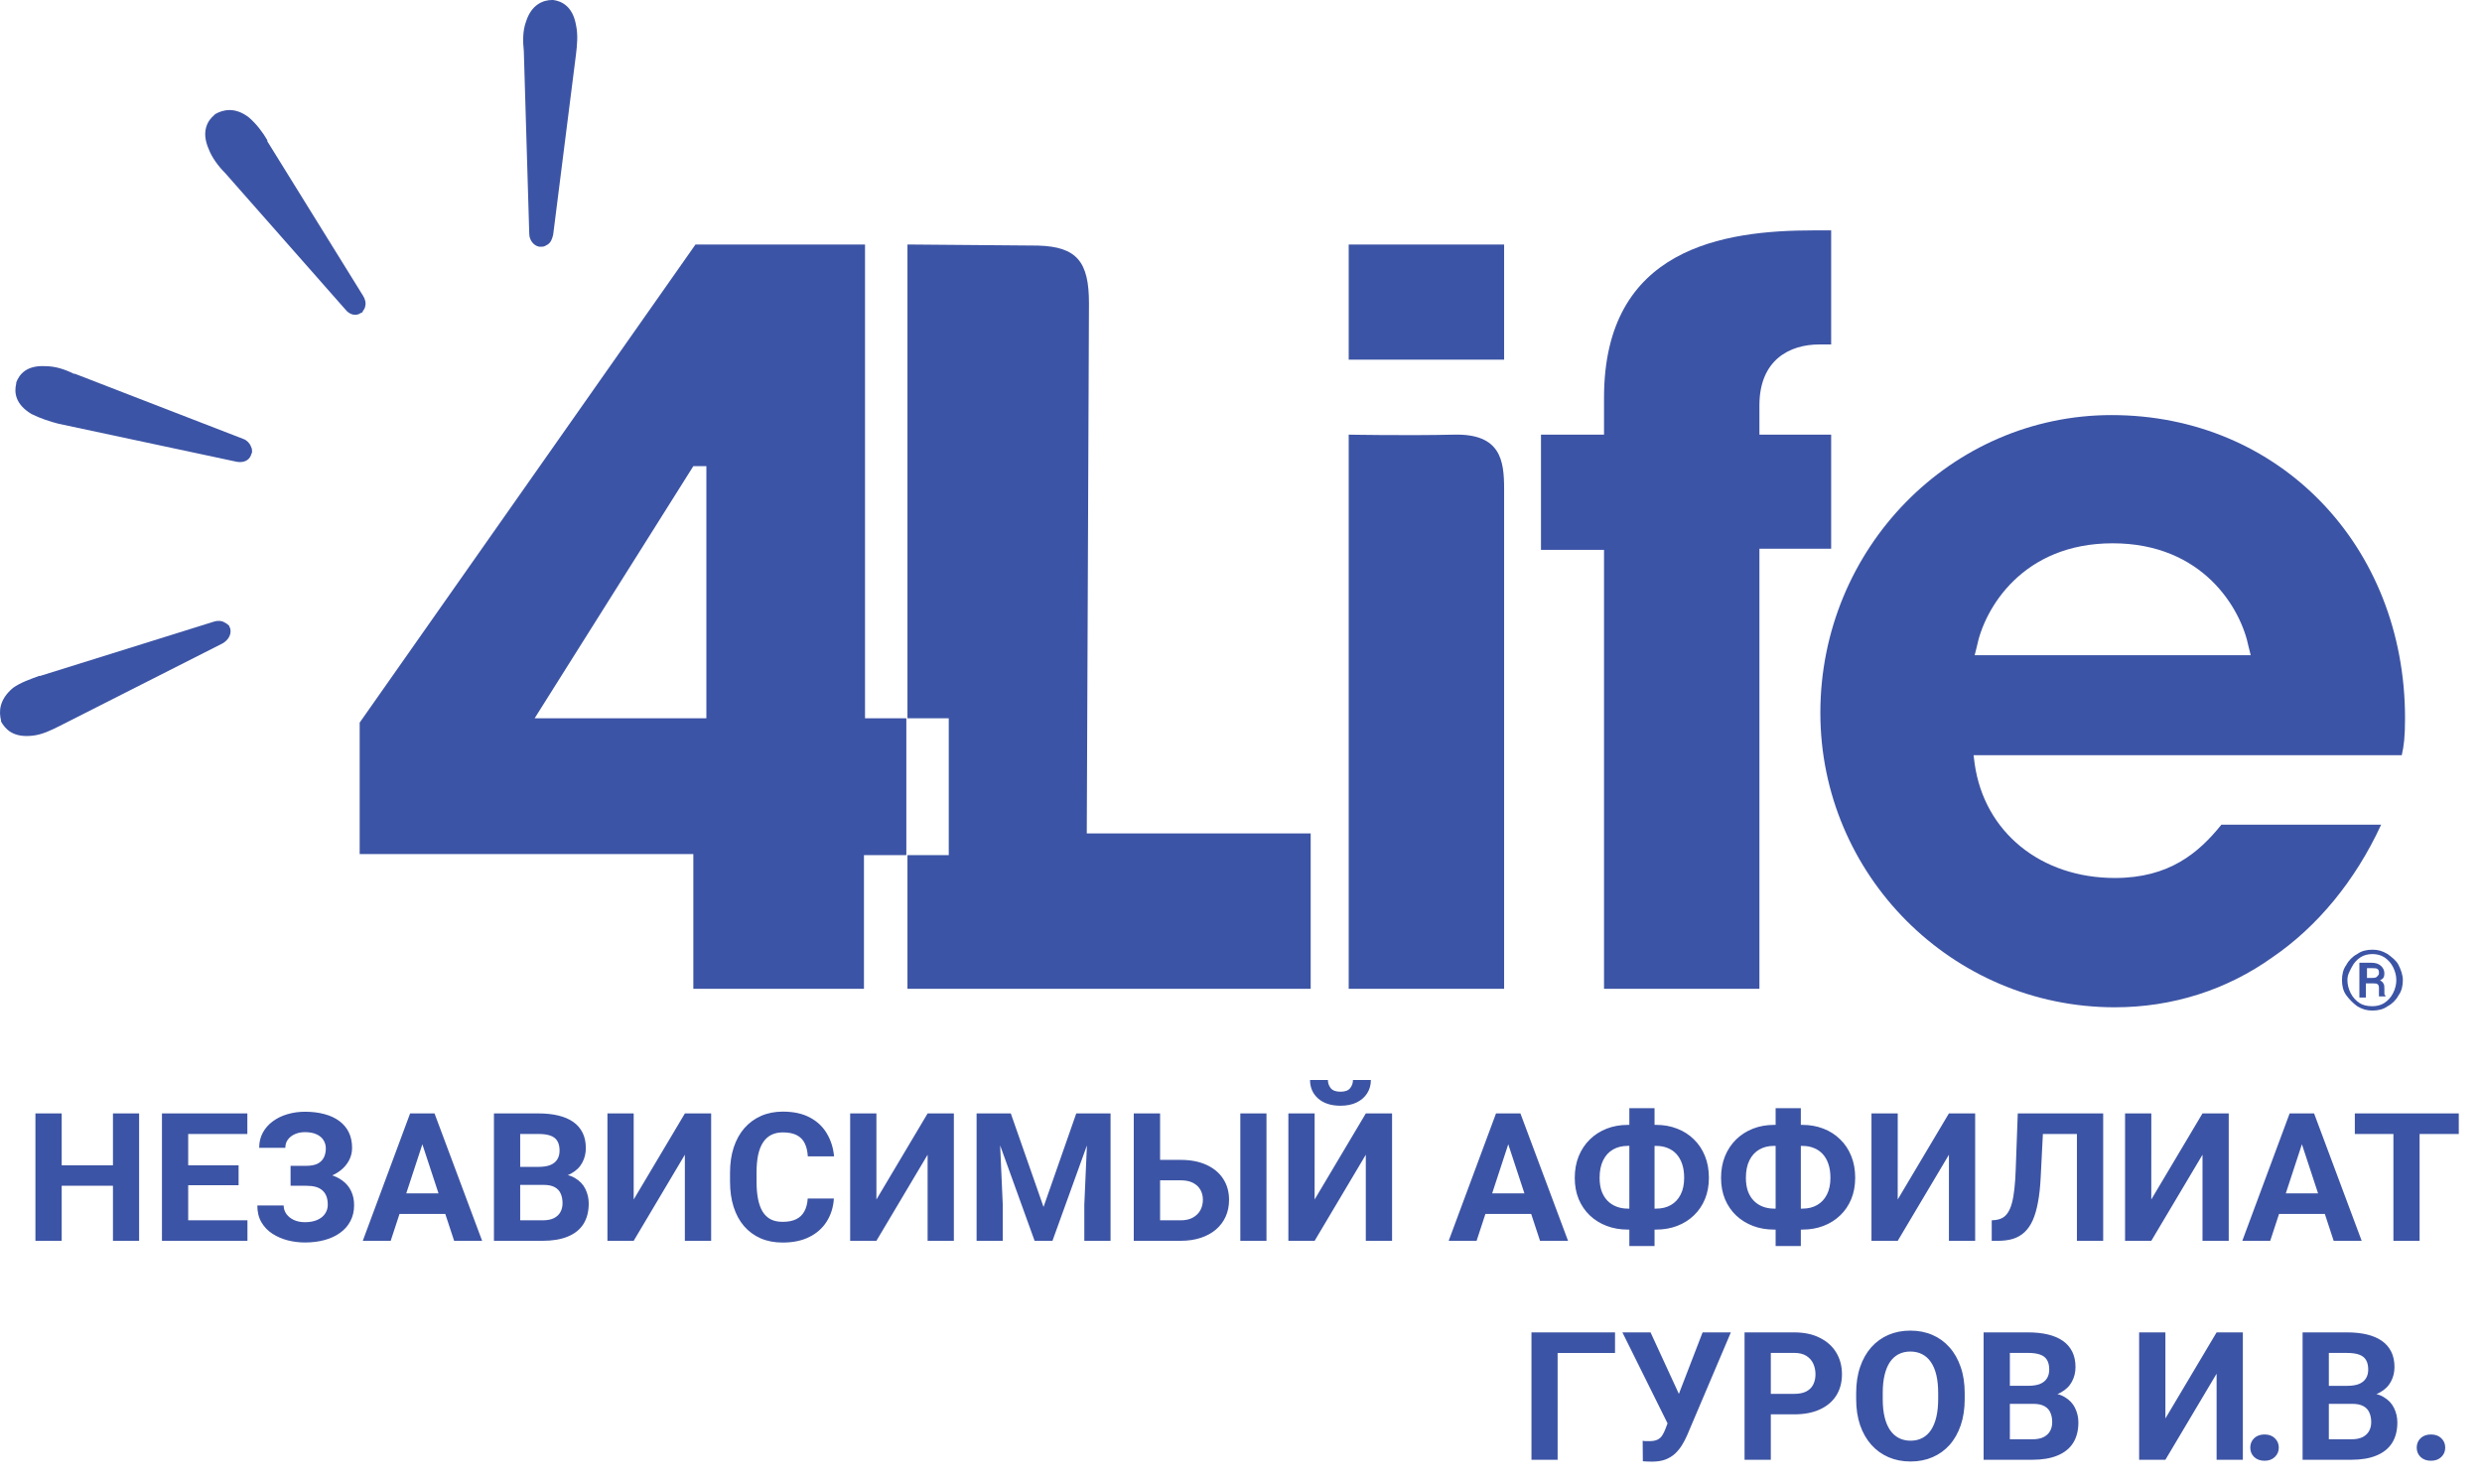
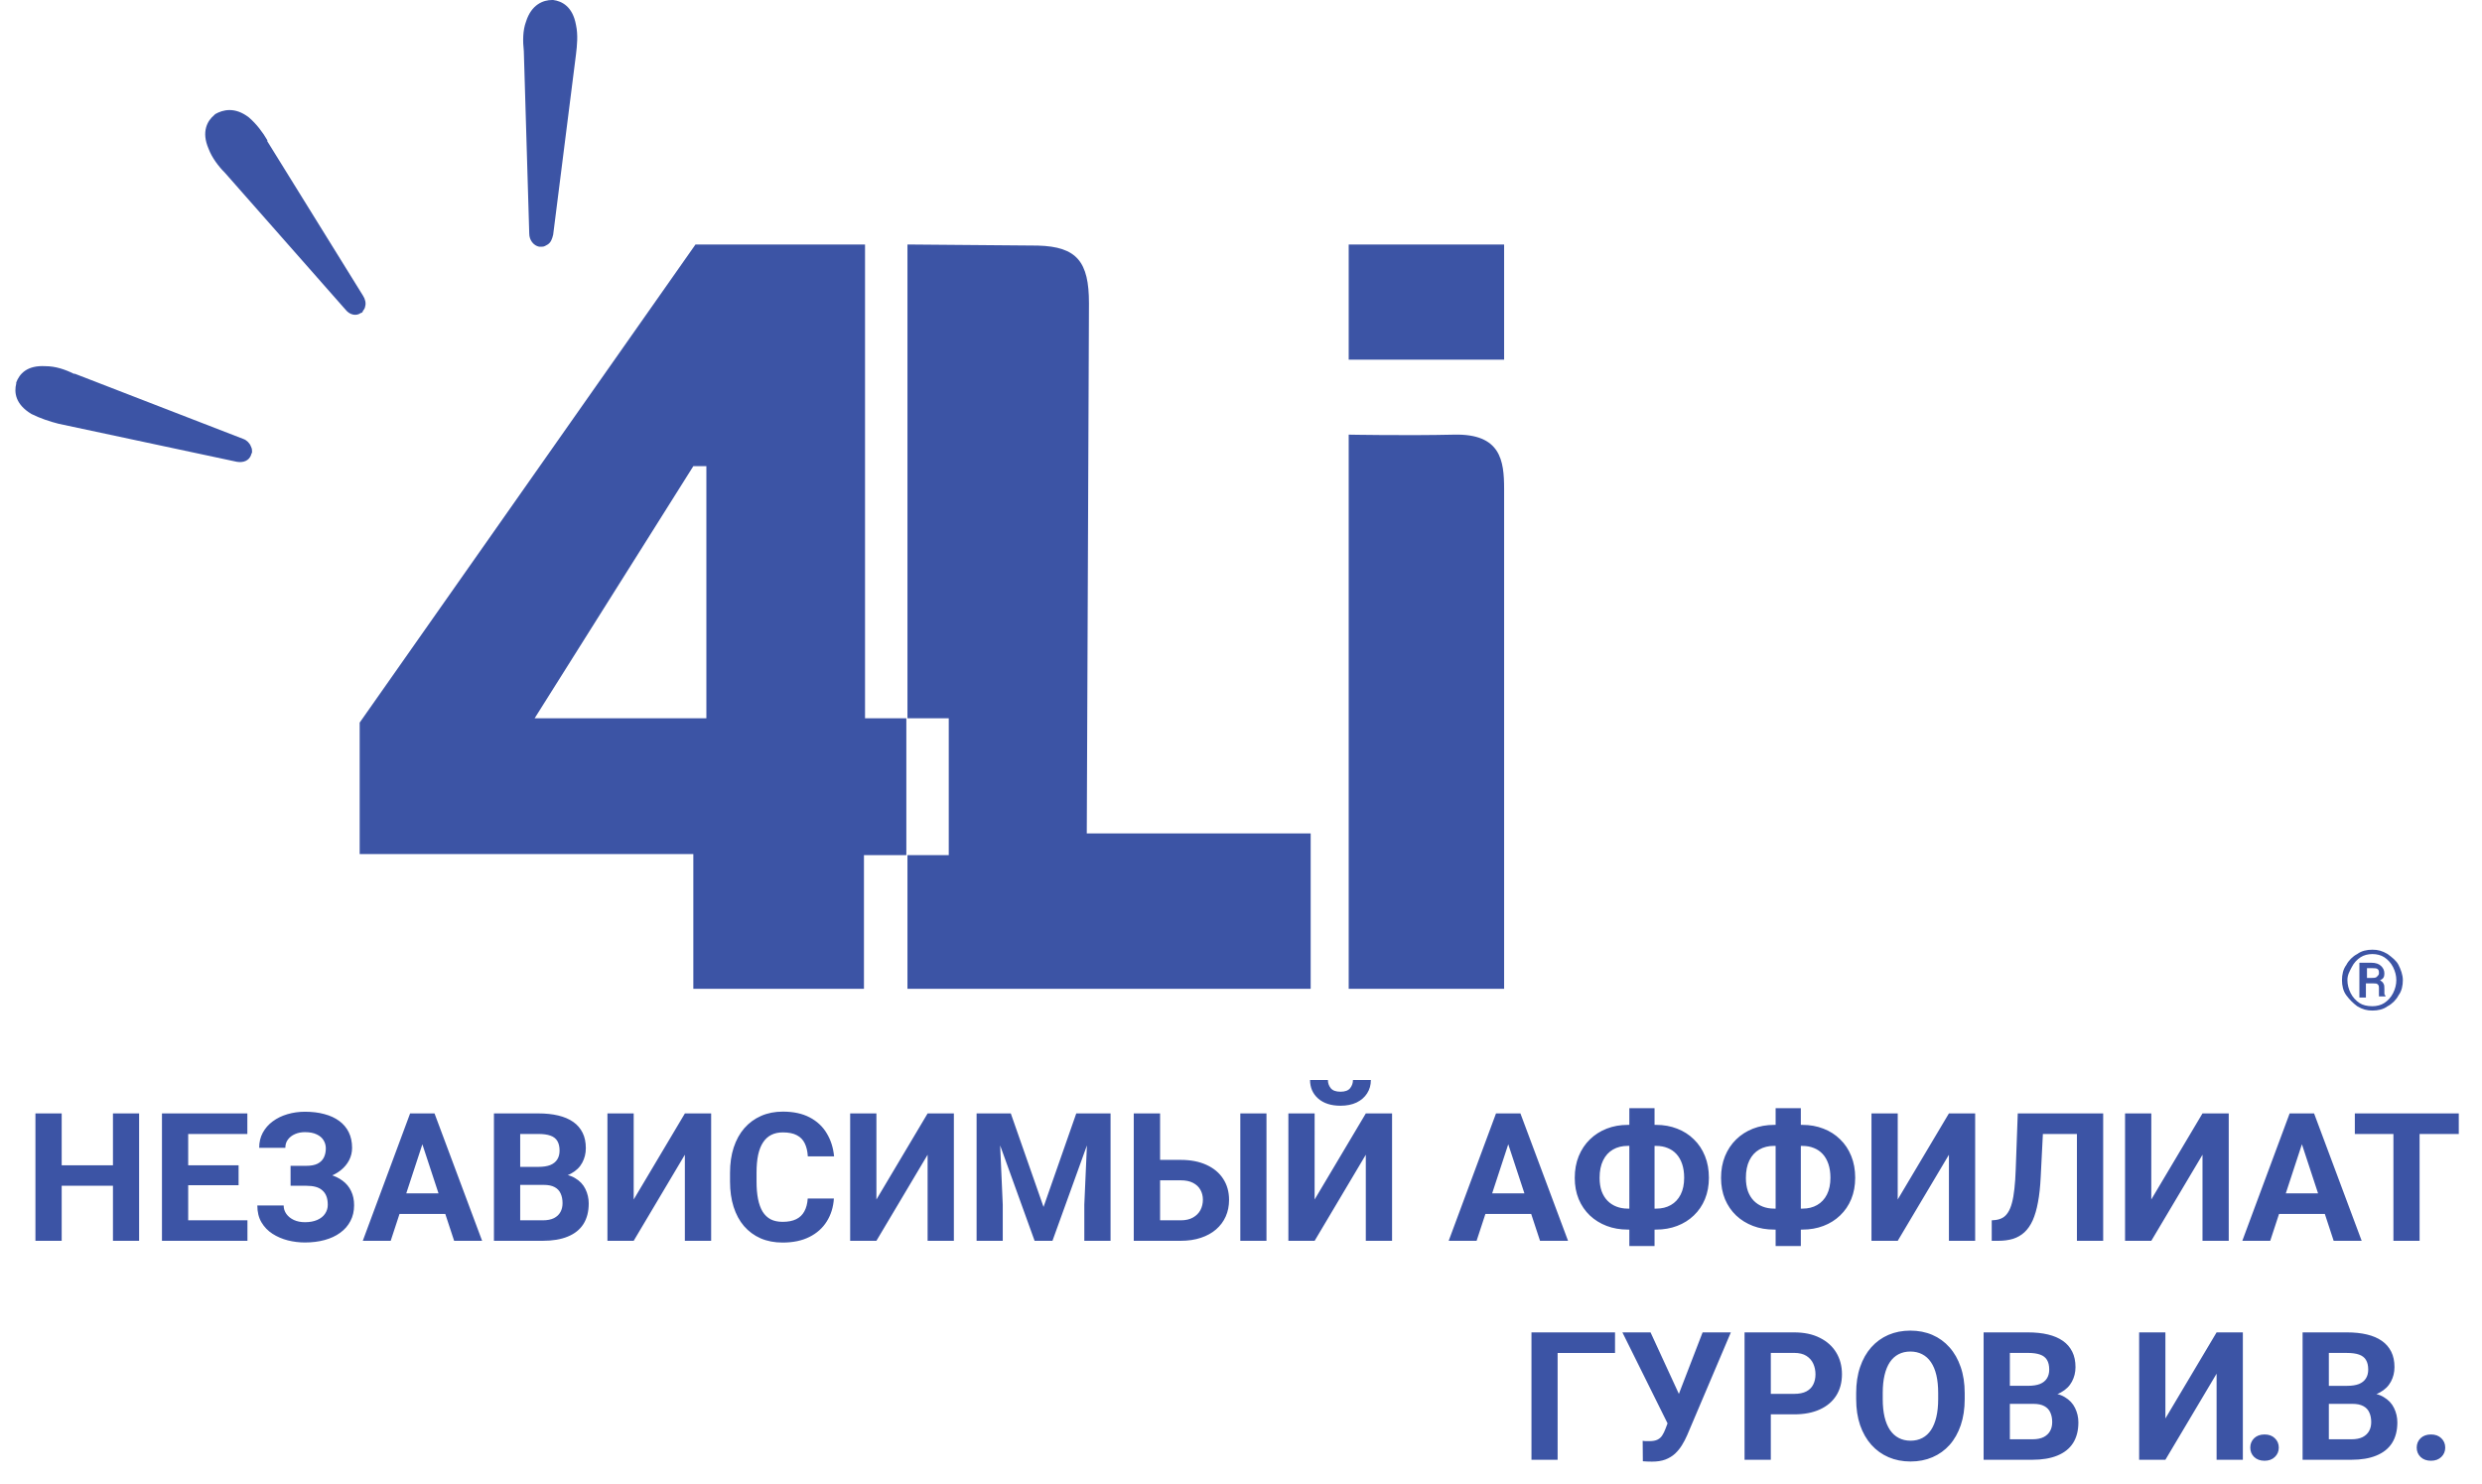
<svg xmlns="http://www.w3.org/2000/svg" xmlns:ns1="http://sodipodi.sourceforge.net/DTD/sodipodi-0.dtd" xmlns:ns2="http://www.inkscape.org/namespaces/inkscape" width="102" height="61" viewBox="0 0 102 61" fill="none" version="1.1" id="svg11" ns1:docname="Logo_4Life_mobile_2.svg" ns2:version="1.4 (86a8ad7, 2024-10-11)">
  <defs id="defs11" />
  <path d="m 4.948,47.897 v 0.841 H 2.215 V 47.897 Z M 2.535,45.764 V 51 H 1.456 v -5.236 z m 3.182,0 V 51 h -1.075 v -5.236 z m 4.452,4.394 V 51 H 7.382 V 50.158 Z M 7.734,45.764 V 51 H 6.656 v -5.236 z m 2.071,2.132 v 0.82 h -2.424 v -0.82 z m 0.36,-2.132 v 0.845 H 7.382 v -0.845 z m 2.589,2.726 h -0.813 v -0.572 h 0.647 c 0.189,0 0.343,-0.029 0.46,-0.086 0.117,-0.06 0.204,-0.144 0.259,-0.252 0.055,-0.108 0.083,-0.235 0.083,-0.381 0,-0.12 -0.031,-0.23 -0.093,-0.331 -0.06,-0.101 -0.153,-0.181 -0.281,-0.241 -0.127,-0.062 -0.289,-0.093 -0.485,-0.093 -0.149,0 -0.284,0.026 -0.406,0.079 -0.122,0.053 -0.219,0.127 -0.291,0.223 -0.072,0.093 -0.108,0.207 -0.108,0.342 h -1.075 c 0,-0.23 0.049,-0.436 0.147,-0.619 0.101,-0.185 0.237,-0.341 0.41,-0.468 0.175,-0.13 0.376,-0.228 0.604,-0.295 0.228,-0.067 0.468,-0.101 0.719,-0.101 0.295,0 0.561,0.032 0.798,0.097 0.237,0.062 0.441,0.156 0.611,0.281 0.17,0.125 0.301,0.279 0.392,0.464 0.091,0.185 0.137,0.399 0.137,0.644 0,0.18 -0.041,0.349 -0.122,0.507 -0.082,0.158 -0.198,0.297 -0.349,0.417 -0.151,0.12 -0.332,0.215 -0.543,0.284 -0.211,0.067 -0.445,0.101 -0.701,0.101 z m -0.813,-0.313 h 0.813 c 0.285,0 0.538,0.03 0.759,0.09 0.223,0.06 0.411,0.147 0.565,0.263 0.156,0.115 0.273,0.258 0.352,0.428 0.082,0.168 0.122,0.361 0.122,0.579 0,0.245 -0.05,0.462 -0.151,0.651 -0.098,0.189 -0.238,0.35 -0.421,0.482 -0.18,0.132 -0.393,0.231 -0.64,0.298 -0.244,0.067 -0.514,0.101 -0.809,0.101 -0.235,0 -0.469,-0.029 -0.701,-0.086 -0.233,-0.06 -0.444,-0.151 -0.633,-0.273 -0.189,-0.122 -0.34,-0.279 -0.453,-0.471 -0.113,-0.192 -0.169,-0.422 -0.169,-0.691 h 1.082 c 0,0.127 0.037,0.243 0.112,0.349 0.074,0.103 0.177,0.186 0.309,0.248 0.132,0.06 0.283,0.09 0.453,0.09 0.199,0 0.368,-0.031 0.507,-0.093 0.141,-0.062 0.248,-0.147 0.32,-0.255 0.074,-0.11 0.112,-0.231 0.112,-0.363 0,-0.141 -0.019,-0.261 -0.058,-0.359 -0.038,-0.098 -0.095,-0.179 -0.169,-0.241 C 13.169,48.857 13.077,48.81 12.967,48.781 12.859,48.752 12.733,48.738 12.589,48.738 H 11.942 Z M 17.48,46.66 16.056,51 h -1.147 l 1.945,-5.236 h 0.73 z M 18.663,51 17.235,46.66 17.12,45.764 h 0.737 L 19.813,51 Z m -0.065,-1.949 v 0.845 h -2.765 v -0.845 z m 3.751,-0.349 h -1.345 l -0.007,-0.741 h 1.129 c 0.199,0 0.362,-0.025 0.489,-0.075 0.127,-0.053 0.222,-0.128 0.284,-0.227 0.065,-0.101 0.097,-0.223 0.097,-0.367 0,-0.163 -0.031,-0.295 -0.093,-0.396 -0.06,-0.101 -0.155,-0.174 -0.284,-0.219 -0.127,-0.045 -0.291,-0.068 -0.493,-0.068 h -0.748 V 51 h -1.079 v -5.236 h 1.827 c 0.304,0 0.577,0.029 0.816,0.086 0.242,0.058 0.447,0.145 0.615,0.263 0.168,0.117 0.296,0.266 0.385,0.446 0.089,0.177 0.133,0.388 0.133,0.633 0,0.216 -0.049,0.415 -0.147,0.597 -0.096,0.182 -0.248,0.331 -0.457,0.446 -0.206,0.115 -0.476,0.179 -0.809,0.191 z M 22.302,51 h -1.593 l 0.421,-0.842 h 1.172 c 0.189,0 0.344,-0.03 0.464,-0.09 0.12,-0.062 0.209,-0.146 0.266,-0.252 0.058,-0.105 0.086,-0.227 0.086,-0.363 0,-0.153 -0.026,-0.286 -0.079,-0.399 -0.05,-0.113 -0.132,-0.199 -0.244,-0.259 -0.113,-0.062 -0.261,-0.093 -0.446,-0.093 h -1.039 l 0.007,-0.741 h 1.295 l 0.248,0.291 c 0.319,-0.005 0.575,0.051 0.769,0.169 0.197,0.115 0.339,0.265 0.428,0.45 0.091,0.185 0.137,0.382 0.137,0.593 0,0.336 -0.073,0.619 -0.219,0.849 -0.146,0.228 -0.361,0.399 -0.644,0.514 C 23.05,50.943 22.707,51 22.302,51 Z m 3.74,-1.697 2.104,-3.538 h 1.079 V 51 H 28.145 V 47.462 L 26.042,51 h -1.079 v -5.236 h 1.079 z m 7.152,-0.04 h 1.075 c -0.022,0.352 -0.119,0.665 -0.291,0.939 -0.17,0.273 -0.409,0.487 -0.716,0.64 -0.304,0.153 -0.671,0.23 -1.1,0.23 -0.336,0 -0.636,-0.058 -0.903,-0.173 C 30.993,50.782 30.766,50.614 30.576,50.396 30.389,50.178 30.247,49.914 30.148,49.605 30.05,49.295 30.001,48.949 30.001,48.566 v -0.363 c 0,-0.384 0.05,-0.73 0.151,-1.039 0.103,-0.312 0.249,-0.577 0.439,-0.795 0.192,-0.218 0.421,-0.386 0.687,-0.503 0.266,-0.117 0.563,-0.176 0.892,-0.176 0.436,0 0.804,0.079 1.104,0.237 0.302,0.158 0.536,0.376 0.701,0.654 0.168,0.278 0.269,0.595 0.302,0.949 h -1.079 c -0.012,-0.211 -0.054,-0.39 -0.126,-0.536 -0.072,-0.149 -0.181,-0.26 -0.327,-0.335 -0.144,-0.077 -0.336,-0.115 -0.575,-0.115 -0.18,0 -0.337,0.034 -0.471,0.101 -0.134,0.067 -0.247,0.169 -0.338,0.306 -0.091,0.137 -0.159,0.309 -0.205,0.518 -0.043,0.206 -0.065,0.448 -0.065,0.726 v 0.37 c 0,0.271 0.02,0.509 0.061,0.716 0.041,0.204 0.103,0.376 0.187,0.518 0.086,0.139 0.197,0.245 0.331,0.317 0.137,0.07 0.301,0.104 0.493,0.104 0.225,0 0.411,-0.036 0.557,-0.108 0.146,-0.072 0.258,-0.179 0.334,-0.32 0.079,-0.141 0.126,-0.318 0.14,-0.529 z m 2.823,0.04 2.104,-3.538 h 1.079 V 51 H 38.121 V 47.462 L 36.017,51 h -1.079 v -5.236 h 1.079 z m 4.61,-3.538 h 0.913 l 1.345,3.844 1.345,-3.844 h 0.913 L 43.252,51 h -0.734 z m -0.493,0 h 0.91 l 0.165,3.747 V 51 h -1.075 z m 4.592,0 h 0.913 V 51 H 44.561 v -1.489 z m 2.571,1.909 h 1.223 c 0.41,0 0.763,0.068 1.061,0.205 0.3,0.137 0.529,0.328 0.687,0.575 0.161,0.247 0.241,0.535 0.241,0.863 0,0.249 -0.045,0.477 -0.137,0.683 -0.091,0.204 -0.223,0.381 -0.396,0.532 -0.173,0.149 -0.381,0.264 -0.626,0.345 C 49.106,50.959 48.829,51 48.52,51 h -1.927 v -5.236 h 1.082 v 4.394 h 0.845 c 0.204,0 0.373,-0.038 0.507,-0.115 0.137,-0.077 0.238,-0.179 0.306,-0.306 0.067,-0.129 0.101,-0.272 0.101,-0.428 0,-0.149 -0.034,-0.283 -0.101,-0.403 -0.067,-0.122 -0.169,-0.218 -0.306,-0.288 -0.134,-0.07 -0.303,-0.104 -0.507,-0.104 h -1.223 z m 4.75,-1.909 V 51 h -1.075 v -5.236 z m 1.978,3.538 2.104,-3.538 h 1.079 V 51 H 56.129 V 47.462 L 54.026,51 h -1.079 v -5.236 h 1.079 z m 1.575,-4.912 h 0.737 c 0,0.206 -0.051,0.39 -0.155,0.55 -0.101,0.158 -0.244,0.283 -0.431,0.374 -0.187,0.089 -0.408,0.133 -0.662,0.133 -0.386,0 -0.692,-0.098 -0.917,-0.295 -0.223,-0.197 -0.334,-0.451 -0.334,-0.762 h 0.734 c 0,0.125 0.038,0.236 0.115,0.334 0.079,0.098 0.213,0.147 0.403,0.147 0.187,0 0.319,-0.049 0.396,-0.147 0.077,-0.098 0.115,-0.21 0.115,-0.334 z m 6.505,2.269 L 60.682,51 h -1.147 l 1.945,-5.236 h 0.73 z M 63.289,51 61.861,46.66 61.746,45.764 h 0.737 L 64.44,51 Z m -0.065,-1.949 v 0.845 h -2.765 v -0.845 z m 3.671,-2.816 h 1.165 c 0.312,0 0.599,0.052 0.863,0.155 0.264,0.101 0.493,0.247 0.687,0.439 0.197,0.189 0.349,0.418 0.457,0.687 0.108,0.266 0.162,0.563 0.162,0.892 0,0.321 -0.054,0.614 -0.162,0.877 -0.108,0.261 -0.26,0.485 -0.457,0.672 -0.194,0.187 -0.423,0.331 -0.687,0.431 -0.264,0.101 -0.551,0.151 -0.863,0.151 h -1.165 c -0.314,0 -0.603,-0.05 -0.867,-0.151 -0.264,-0.101 -0.494,-0.243 -0.69,-0.428 -0.197,-0.187 -0.35,-0.411 -0.46,-0.672 -0.108,-0.261 -0.162,-0.553 -0.162,-0.874 0,-0.328 0.054,-0.626 0.162,-0.892 0.11,-0.269 0.264,-0.499 0.46,-0.69 0.197,-0.192 0.427,-0.339 0.69,-0.442 0.264,-0.103 0.553,-0.155 0.867,-0.155 z m 0,0.863 c -0.23,0 -0.433,0.05 -0.608,0.151 -0.175,0.101 -0.31,0.249 -0.406,0.446 -0.096,0.194 -0.144,0.434 -0.144,0.719 0,0.206 0.028,0.388 0.083,0.547 0.058,0.156 0.138,0.286 0.241,0.392 0.103,0.105 0.225,0.186 0.367,0.241 0.141,0.055 0.297,0.083 0.468,0.083 h 1.172 c 0.228,0 0.427,-0.049 0.597,-0.147 0.173,-0.098 0.307,-0.242 0.403,-0.431 0.096,-0.189 0.144,-0.419 0.144,-0.69 0,-0.213 -0.028,-0.402 -0.083,-0.565 -0.055,-0.163 -0.133,-0.3 -0.234,-0.41 -0.101,-0.11 -0.222,-0.193 -0.363,-0.248 -0.139,-0.058 -0.294,-0.086 -0.464,-0.086 z m 1.1,-1.55 v 5.667 h -1.036 v -5.667 z m 4.912,0.687 h 1.165 c 0.312,0 0.599,0.052 0.863,0.155 0.264,0.101 0.493,0.247 0.687,0.439 0.197,0.189 0.349,0.418 0.457,0.687 0.108,0.266 0.162,0.563 0.162,0.892 0,0.321 -0.054,0.614 -0.162,0.877 -0.108,0.261 -0.26,0.485 -0.457,0.672 -0.194,0.187 -0.423,0.331 -0.687,0.431 -0.264,0.101 -0.551,0.151 -0.863,0.151 h -1.165 c -0.314,0 -0.603,-0.05 -0.867,-0.151 -0.264,-0.101 -0.494,-0.243 -0.69,-0.428 -0.197,-0.187 -0.35,-0.411 -0.46,-0.672 -0.108,-0.261 -0.162,-0.553 -0.162,-0.874 0,-0.328 0.054,-0.626 0.162,-0.892 0.11,-0.269 0.264,-0.499 0.46,-0.69 0.197,-0.192 0.427,-0.339 0.69,-0.442 0.264,-0.103 0.553,-0.155 0.867,-0.155 z m 0,0.863 c -0.23,0 -0.433,0.05 -0.608,0.151 -0.175,0.101 -0.31,0.249 -0.406,0.446 -0.096,0.194 -0.144,0.434 -0.144,0.719 0,0.206 0.028,0.388 0.083,0.547 0.058,0.156 0.138,0.286 0.241,0.392 0.103,0.105 0.225,0.186 0.367,0.241 0.141,0.055 0.297,0.083 0.467,0.083 h 1.172 c 0.228,0 0.427,-0.049 0.597,-0.147 0.173,-0.098 0.307,-0.242 0.403,-0.431 0.096,-0.189 0.144,-0.419 0.144,-0.69 0,-0.213 -0.028,-0.402 -0.083,-0.565 -0.055,-0.163 -0.133,-0.3 -0.234,-0.41 -0.101,-0.11 -0.222,-0.193 -0.363,-0.248 -0.139,-0.058 -0.294,-0.086 -0.464,-0.086 z m 1.1,-1.55 v 5.667 h -1.036 v -5.667 z m 3.981,3.754 2.104,-3.538 h 1.079 V 51 H 80.093 V 47.462 L 77.989,51 h -1.079 v -5.236 h 1.079 z m 7.674,-3.538 v 0.845 h -2.603 v -0.845 z m 0.77,0 V 51 h -1.079 v -5.236 z m -3.51,0 h 1.075 l -0.133,2.629 c -0.019,0.393 -0.056,0.735 -0.112,1.025 -0.053,0.29 -0.125,0.537 -0.216,0.741 -0.091,0.201 -0.204,0.364 -0.338,0.489 -0.132,0.122 -0.288,0.212 -0.468,0.27 C 82.553,50.972 82.348,51 82.118,51 h -0.266 v -0.842 l 0.137,-0.011 c 0.117,-0.012 0.221,-0.043 0.309,-0.093 0.089,-0.05 0.164,-0.126 0.227,-0.227 0.065,-0.101 0.117,-0.229 0.158,-0.385 0.043,-0.158 0.077,-0.351 0.101,-0.579 0.026,-0.228 0.044,-0.494 0.054,-0.798 z m 5.487,3.538 2.104,-3.538 h 1.079 V 51 H 90.514 V 47.462 L 88.41,51 h -1.079 v -5.236 h 1.079 z M 94.721,46.66 93.297,51 h -1.147 l 1.945,-5.236 h 0.73 z M 95.904,51 94.477,46.66 94.362,45.764 H 95.099 L 97.055,51 Z m -0.065,-1.949 v 0.845 h -2.765 v -0.845 z m 3.596,-3.287 V 51 h -1.075 v -5.236 z m 1.611,0 v 0.845 h -4.272 v -0.845 z m -34.675,9 v 0.845 h -2.359 V 60 h -1.075 v -5.236 z m 2.312,3.337 1.287,-3.337 h 1.161 l -1.794,4.222 c -0.062,0.144 -0.134,0.282 -0.216,0.414 -0.079,0.129 -0.174,0.246 -0.284,0.349 -0.11,0.101 -0.242,0.181 -0.396,0.241 -0.153,0.058 -0.337,0.086 -0.55,0.086 -0.053,0 -0.117,-0.001 -0.194,-0.004 -0.077,-0.002 -0.138,-0.006 -0.183,-0.011 l -0.007,-0.841 c 0.029,0.007 0.074,0.012 0.137,0.014 h 0.137 c 0.141,0 0.253,-0.02 0.335,-0.061 0.082,-0.041 0.146,-0.098 0.194,-0.173 0.05,-0.077 0.095,-0.167 0.133,-0.27 z m -0.852,-3.337 1.194,2.593 0.335,1.19 -0.802,0.014 -1.884,-3.797 z m 5.901,3.369 h -1.334 v -0.842 h 1.334 c 0.206,0 0.374,-0.034 0.503,-0.101 0.13,-0.07 0.224,-0.165 0.284,-0.288 0.06,-0.122 0.09,-0.26 0.09,-0.414 0,-0.156 -0.03,-0.301 -0.09,-0.435 -0.06,-0.134 -0.155,-0.242 -0.284,-0.324 -0.129,-0.082 -0.297,-0.122 -0.503,-0.122 H 72.773 V 60 H 71.694 v -5.236 h 2.039 c 0.41,0 0.761,0.074 1.054,0.223 0.295,0.146 0.52,0.349 0.676,0.608 0.156,0.259 0.234,0.555 0.234,0.888 0,0.338 -0.078,0.63 -0.234,0.877 -0.156,0.247 -0.381,0.438 -0.676,0.572 -0.292,0.134 -0.644,0.201 -1.054,0.201 z m 7.009,-0.874 v 0.248 c 0,0.398 -0.054,0.755 -0.162,1.072 -0.108,0.316 -0.26,0.586 -0.457,0.809 -0.197,0.221 -0.432,0.39 -0.705,0.507 -0.271,0.117 -0.572,0.176 -0.902,0.176 -0.329,0 -0.629,-0.059 -0.903,-0.176 -0.271,-0.117 -0.506,-0.286 -0.705,-0.507 -0.199,-0.223 -0.354,-0.493 -0.464,-0.809 -0.108,-0.317 -0.162,-0.674 -0.162,-1.072 v -0.248 c 0,-0.4 0.054,-0.758 0.162,-1.072 0.108,-0.317 0.26,-0.586 0.457,-0.809 0.199,-0.223 0.434,-0.393 0.705,-0.511 0.273,-0.117 0.574,-0.176 0.903,-0.176 0.331,0 0.632,0.059 0.903,0.176 0.273,0.117 0.508,0.288 0.705,0.511 0.199,0.223 0.352,0.493 0.46,0.809 0.11,0.314 0.165,0.671 0.165,1.072 z m -1.09,0.248 v -0.255 c 0,-0.278 -0.025,-0.523 -0.075,-0.734 -0.05,-0.211 -0.125,-0.388 -0.223,-0.532 -0.098,-0.144 -0.218,-0.252 -0.36,-0.324 -0.141,-0.074 -0.303,-0.111 -0.485,-0.111 -0.182,0 -0.344,0.037 -0.485,0.111 -0.139,0.072 -0.258,0.18 -0.356,0.324 -0.096,0.144 -0.169,0.321 -0.219,0.532 -0.05,0.211 -0.075,0.456 -0.075,0.734 v 0.255 c 0,0.276 0.025,0.52 0.075,0.734 0.05,0.211 0.125,0.39 0.223,0.536 0.098,0.144 0.218,0.253 0.36,0.327 0.141,0.074 0.303,0.112 0.485,0.112 0.182,0 0.344,-0.037 0.485,-0.112 0.141,-0.074 0.26,-0.183 0.356,-0.327 0.096,-0.146 0.169,-0.325 0.219,-0.536 0.05,-0.213 0.075,-0.458 0.075,-0.734 z m 3.916,0.194 H 82.223 l -0.007,-0.741 h 1.129 c 0.199,0 0.362,-0.025 0.489,-0.075 0.127,-0.053 0.222,-0.128 0.284,-0.227 0.065,-0.101 0.097,-0.223 0.097,-0.367 0,-0.163 -0.031,-0.295 -0.093,-0.396 -0.06,-0.101 -0.155,-0.174 -0.284,-0.219 -0.127,-0.045 -0.291,-0.068 -0.493,-0.068 H 82.597 V 60 h -1.079 v -5.236 h 1.827 c 0.304,0 0.577,0.029 0.816,0.086 0.242,0.058 0.447,0.145 0.615,0.263 0.168,0.117 0.296,0.266 0.385,0.446 0.089,0.177 0.133,0.388 0.133,0.633 0,0.216 -0.049,0.415 -0.147,0.597 -0.096,0.182 -0.248,0.331 -0.457,0.446 -0.206,0.115 -0.476,0.179 -0.809,0.191 z M 83.521,60 h -1.593 l 0.421,-0.842 h 1.172 c 0.189,0 0.344,-0.03 0.464,-0.09 0.12,-0.062 0.209,-0.146 0.266,-0.252 0.058,-0.105 0.086,-0.227 0.086,-0.363 0,-0.153 -0.026,-0.286 -0.079,-0.399 -0.05,-0.113 -0.132,-0.199 -0.244,-0.259 -0.113,-0.062 -0.261,-0.093 -0.446,-0.093 h -1.039 l 0.007,-0.741 h 1.294 l 0.248,0.291 c 0.319,-0.005 0.575,0.051 0.77,0.169 0.197,0.115 0.339,0.265 0.428,0.45 0.091,0.185 0.137,0.382 0.137,0.593 0,0.336 -0.073,0.619 -0.219,0.849 -0.146,0.228 -0.361,0.399 -0.644,0.514 C 84.269,59.943 83.926,60 83.521,60 Z m 8.956,-0.5 c 0,-0.153 0.053,-0.282 0.158,-0.385 0.108,-0.103 0.251,-0.155 0.428,-0.155 0.177,0 0.319,0.051 0.424,0.155 0.108,0.103 0.162,0.231 0.162,0.385 0,0.153 -0.054,0.282 -0.162,0.385 -0.105,0.103 -0.247,0.155 -0.424,0.155 -0.177,0 -0.32,-0.052 -0.428,-0.155 -0.105,-0.103 -0.158,-0.231 -0.158,-0.385 z m 4.2,-1.798 h -1.345 l -0.007,-0.741 h 1.129 c 0.199,0 0.362,-0.025 0.489,-0.075 0.127,-0.053 0.222,-0.128 0.284,-0.227 0.065,-0.101 0.097,-0.223 0.097,-0.367 0,-0.163 -0.031,-0.295 -0.093,-0.396 -0.06,-0.101 -0.155,-0.174 -0.284,-0.219 -0.127,-0.045 -0.291,-0.068 -0.493,-0.068 h -0.748 V 60 h -1.079 v -5.236 h 1.827 c 0.304,0 0.577,0.029 0.816,0.086 0.242,0.058 0.447,0.145 0.615,0.263 0.168,0.117 0.296,0.266 0.385,0.446 0.089,0.177 0.133,0.388 0.133,0.633 0,0.216 -0.049,0.415 -0.147,0.597 -0.096,0.182 -0.248,0.331 -0.457,0.446 -0.206,0.115 -0.476,0.179 -0.809,0.191 z M 96.631,60 h -1.593 l 0.421,-0.842 h 1.172 c 0.189,0 0.344,-0.03 0.464,-0.09 0.12,-0.062 0.208,-0.146 0.266,-0.252 0.058,-0.105 0.086,-0.227 0.086,-0.363 0,-0.153 -0.026,-0.286 -0.079,-0.399 -0.05,-0.113 -0.132,-0.199 -0.245,-0.259 -0.113,-0.062 -0.261,-0.093 -0.446,-0.093 h -1.039 l 0.007,-0.741 h 1.294 l 0.248,0.291 c 0.319,-0.005 0.575,0.051 0.769,0.169 0.197,0.115 0.339,0.265 0.428,0.45 0.091,0.185 0.137,0.382 0.137,0.593 0,0.336 -0.073,0.619 -0.219,0.849 -0.146,0.228 -0.361,0.399 -0.644,0.514 C 97.379,59.943 97.036,60 96.631,60 Z m 2.686,-0.5 c 0,-0.153 0.053,-0.282 0.158,-0.385 0.108,-0.103 0.251,-0.155 0.428,-0.155 0.178,0 0.319,0.051 0.425,0.155 0.107,0.103 0.161,0.231 0.161,0.385 0,0.153 -0.054,0.282 -0.161,0.385 -0.106,0.103 -0.247,0.155 -0.425,0.155 -0.177,0 -0.32,-0.052 -0.428,-0.155 -0.105,-0.103 -0.158,-0.231 -0.158,-0.385 z m -10.328,-1.198 2.104,-3.538 h 1.079 V 60 H 91.093 V 56.462 L 88.989,60 h -1.079 v -5.236 h 1.079 z" fill="#3c54a5" id="path1" ns1:nodetypes="cccccccccccccccccccccccccccccccccccsccsccsccscccccccscssssccscscccscccscccccccsccscccsccccccccccccccccccccccsccsccsccccscccsccccsccscssccsccccccsccscccccccccccccccscccsscccsccccccscccsscccscccccccccccccccccccccccccccccccccccsccscccsccccsccsccsccccccccccccccccccccccsccccssccccccccccccccccccsscccsccssssccscccssscscccsscsscscsscccccsscccsccssssccscccssscscccsscsscscsscccccccccccccccccccccccccccccccccsccccccccccccccccccccccccccccccccccccccccccccccc" />
  <path d="M22.733 0H22.688C22.331 0 21.839 0.179 21.616 0.893C21.482 1.251 21.482 1.697 21.527 2.099L21.75 9.602C21.75 9.87 21.929 10.094 22.152 10.139C22.197 10.139 22.241 10.139 22.286 10.139C22.375 10.139 22.42 10.094 22.509 10.049C22.643 9.96 22.688 9.826 22.733 9.647L23.671 2.233C23.715 1.876 23.76 1.429 23.671 1.027C23.537 0.268 23.09 0.045 22.733 0Z" fill="#3C54A5" id="path2" />
-   <path d="M0.043 29.613V29.658C0.222 29.971 0.535 30.328 1.338 30.238C1.74 30.194 2.098 30.015 2.455 29.837L9.154 26.442C9.378 26.308 9.512 26.085 9.467 25.861C9.467 25.817 9.422 25.772 9.422 25.727C9.378 25.683 9.333 25.638 9.244 25.593C9.11 25.504 8.931 25.504 8.797 25.549L1.651 27.782H1.606C1.249 27.916 0.847 28.05 0.535 28.273C-0.046 28.765 -0.046 29.256 0.043 29.613Z" fill="#3C54A5" id="path3" />
  <path d="M8.842 4.691L8.798 4.736C8.53 4.959 8.262 5.406 8.574 6.12C8.708 6.477 8.976 6.835 9.244 7.103L14.202 12.73C14.381 12.954 14.649 12.998 14.827 12.864C14.872 12.864 14.916 12.82 14.916 12.775C14.961 12.73 15.006 12.641 15.006 12.596C15.05 12.462 15.006 12.284 14.916 12.15L10.986 5.807V5.763C10.807 5.45 10.54 5.093 10.227 4.825C9.646 4.378 9.155 4.512 8.842 4.691Z" fill="#3C54A5" id="path4" />
  <path d="M0.667 15.721V15.765C0.578 16.123 0.623 16.614 1.292 17.016C1.65 17.195 2.052 17.328 2.409 17.418L9.734 18.981C10.002 19.026 10.225 18.936 10.314 18.713C10.314 18.668 10.359 18.624 10.359 18.579C10.359 18.49 10.359 18.445 10.314 18.356C10.27 18.222 10.136 18.088 10.002 18.043L3.079 15.363H3.034C2.677 15.185 2.275 15.051 1.873 15.051C1.114 15.006 0.801 15.363 0.667 15.721Z" fill="#3C54A5" id="path5" />
  <path d="M29.029 29.522H21.972L28.493 19.16H29.029V29.522ZM35.549 29.522V10.049H28.582L14.781 29.701V35.105H28.493V40.643H35.505V35.149H37.247V29.522H35.549Z" fill="#3C54A5" id="path6" />
  <path d="M44.662 34.256L44.752 12.461C44.752 10.763 44.26 10.138 42.653 10.094L37.293 10.049V29.522H38.99V35.149H37.293V40.643H53.863V34.256H44.662Z" fill="#3C54A5" id="path7" />
  <path d="M55.426 40.643H61.813C61.813 40.643 61.813 21.304 61.813 20.098C61.813 18.937 61.679 17.82 59.758 17.865C57.793 17.91 55.426 17.865 55.426 17.865V40.643ZM55.426 14.783H61.813V10.049H55.426V14.783Z" fill="#3C54A5" id="path8" />
-   <path d="M74.762 14.158H75.253V9.469H74.538C70.832 9.469 65.919 10.183 65.919 16.347V17.865H63.328V22.6H65.919V40.643H72.305V22.555H75.253V17.865H72.305V16.66C72.305 14.784 73.556 14.158 74.762 14.158Z" fill="#3C54A5" id="path9" />
-   <path d="M81.151 26.931L81.24 26.574C81.553 25.011 83.116 22.331 86.823 22.331C90.53 22.331 92.093 25.011 92.406 26.574L92.495 26.931H81.151ZM98.837 29.521C98.837 22.42 93.656 17.061 86.778 17.061C80.168 17.061 74.809 22.554 74.809 29.298C74.809 35.953 80.213 41.402 86.912 41.402C89.279 41.402 91.513 40.687 93.388 39.347C95.219 38.097 96.783 36.221 97.855 33.898H91.289C90.351 35.06 89.145 36.087 86.912 36.087C83.875 36.087 81.553 34.211 81.151 31.397L81.106 31.04H98.703C98.793 30.638 98.837 30.281 98.837 29.521Z" fill="#3C54A5" id="path10" />
  <path d="M96.246 40.286C96.246 40.062 96.291 39.839 96.425 39.66C96.514 39.482 96.693 39.303 96.871 39.214C97.05 39.08 97.273 39.035 97.497 39.035C97.72 39.035 97.899 39.08 98.122 39.214C98.301 39.348 98.479 39.482 98.569 39.66C98.658 39.839 98.747 40.062 98.747 40.286C98.747 40.509 98.703 40.732 98.569 40.911C98.479 41.09 98.301 41.268 98.122 41.358C97.943 41.492 97.72 41.536 97.497 41.536C97.273 41.536 97.095 41.492 96.871 41.358C96.693 41.224 96.559 41.09 96.425 40.911C96.291 40.732 96.246 40.509 96.246 40.286ZM96.469 40.286C96.469 40.464 96.514 40.643 96.603 40.822C96.693 41 96.827 41.134 96.961 41.224C97.095 41.313 97.273 41.358 97.497 41.358C97.675 41.358 97.854 41.313 97.988 41.224C98.122 41.134 98.256 41 98.345 40.822C98.435 40.643 98.479 40.464 98.479 40.286C98.479 40.107 98.435 39.928 98.345 39.75C98.256 39.571 98.122 39.437 97.988 39.348C97.854 39.258 97.675 39.214 97.497 39.214C97.318 39.214 97.139 39.258 97.005 39.348C96.871 39.437 96.737 39.571 96.648 39.75C96.559 39.928 96.469 40.062 96.469 40.286ZM97.229 40.42V41H96.961V39.571H97.452C97.631 39.571 97.765 39.616 97.854 39.705C97.943 39.794 97.988 39.884 97.988 40.018C97.988 40.152 97.943 40.241 97.809 40.286C97.854 40.33 97.943 40.375 97.943 40.42C97.988 40.464 97.988 40.554 97.988 40.643C97.988 40.732 97.988 40.822 97.988 40.822C97.988 40.866 97.988 40.911 98.033 40.911V40.956H97.765C97.765 40.911 97.765 40.822 97.765 40.643C97.765 40.554 97.765 40.509 97.72 40.464C97.675 40.42 97.631 40.42 97.541 40.42H97.229ZM97.229 40.196H97.452C97.541 40.196 97.631 40.196 97.675 40.152C97.72 40.107 97.765 40.062 97.765 40.018C97.765 39.928 97.765 39.884 97.72 39.839C97.675 39.794 97.586 39.794 97.497 39.794H97.273V40.196H97.229Z" fill="#3C54A5" id="path11" />
</svg>